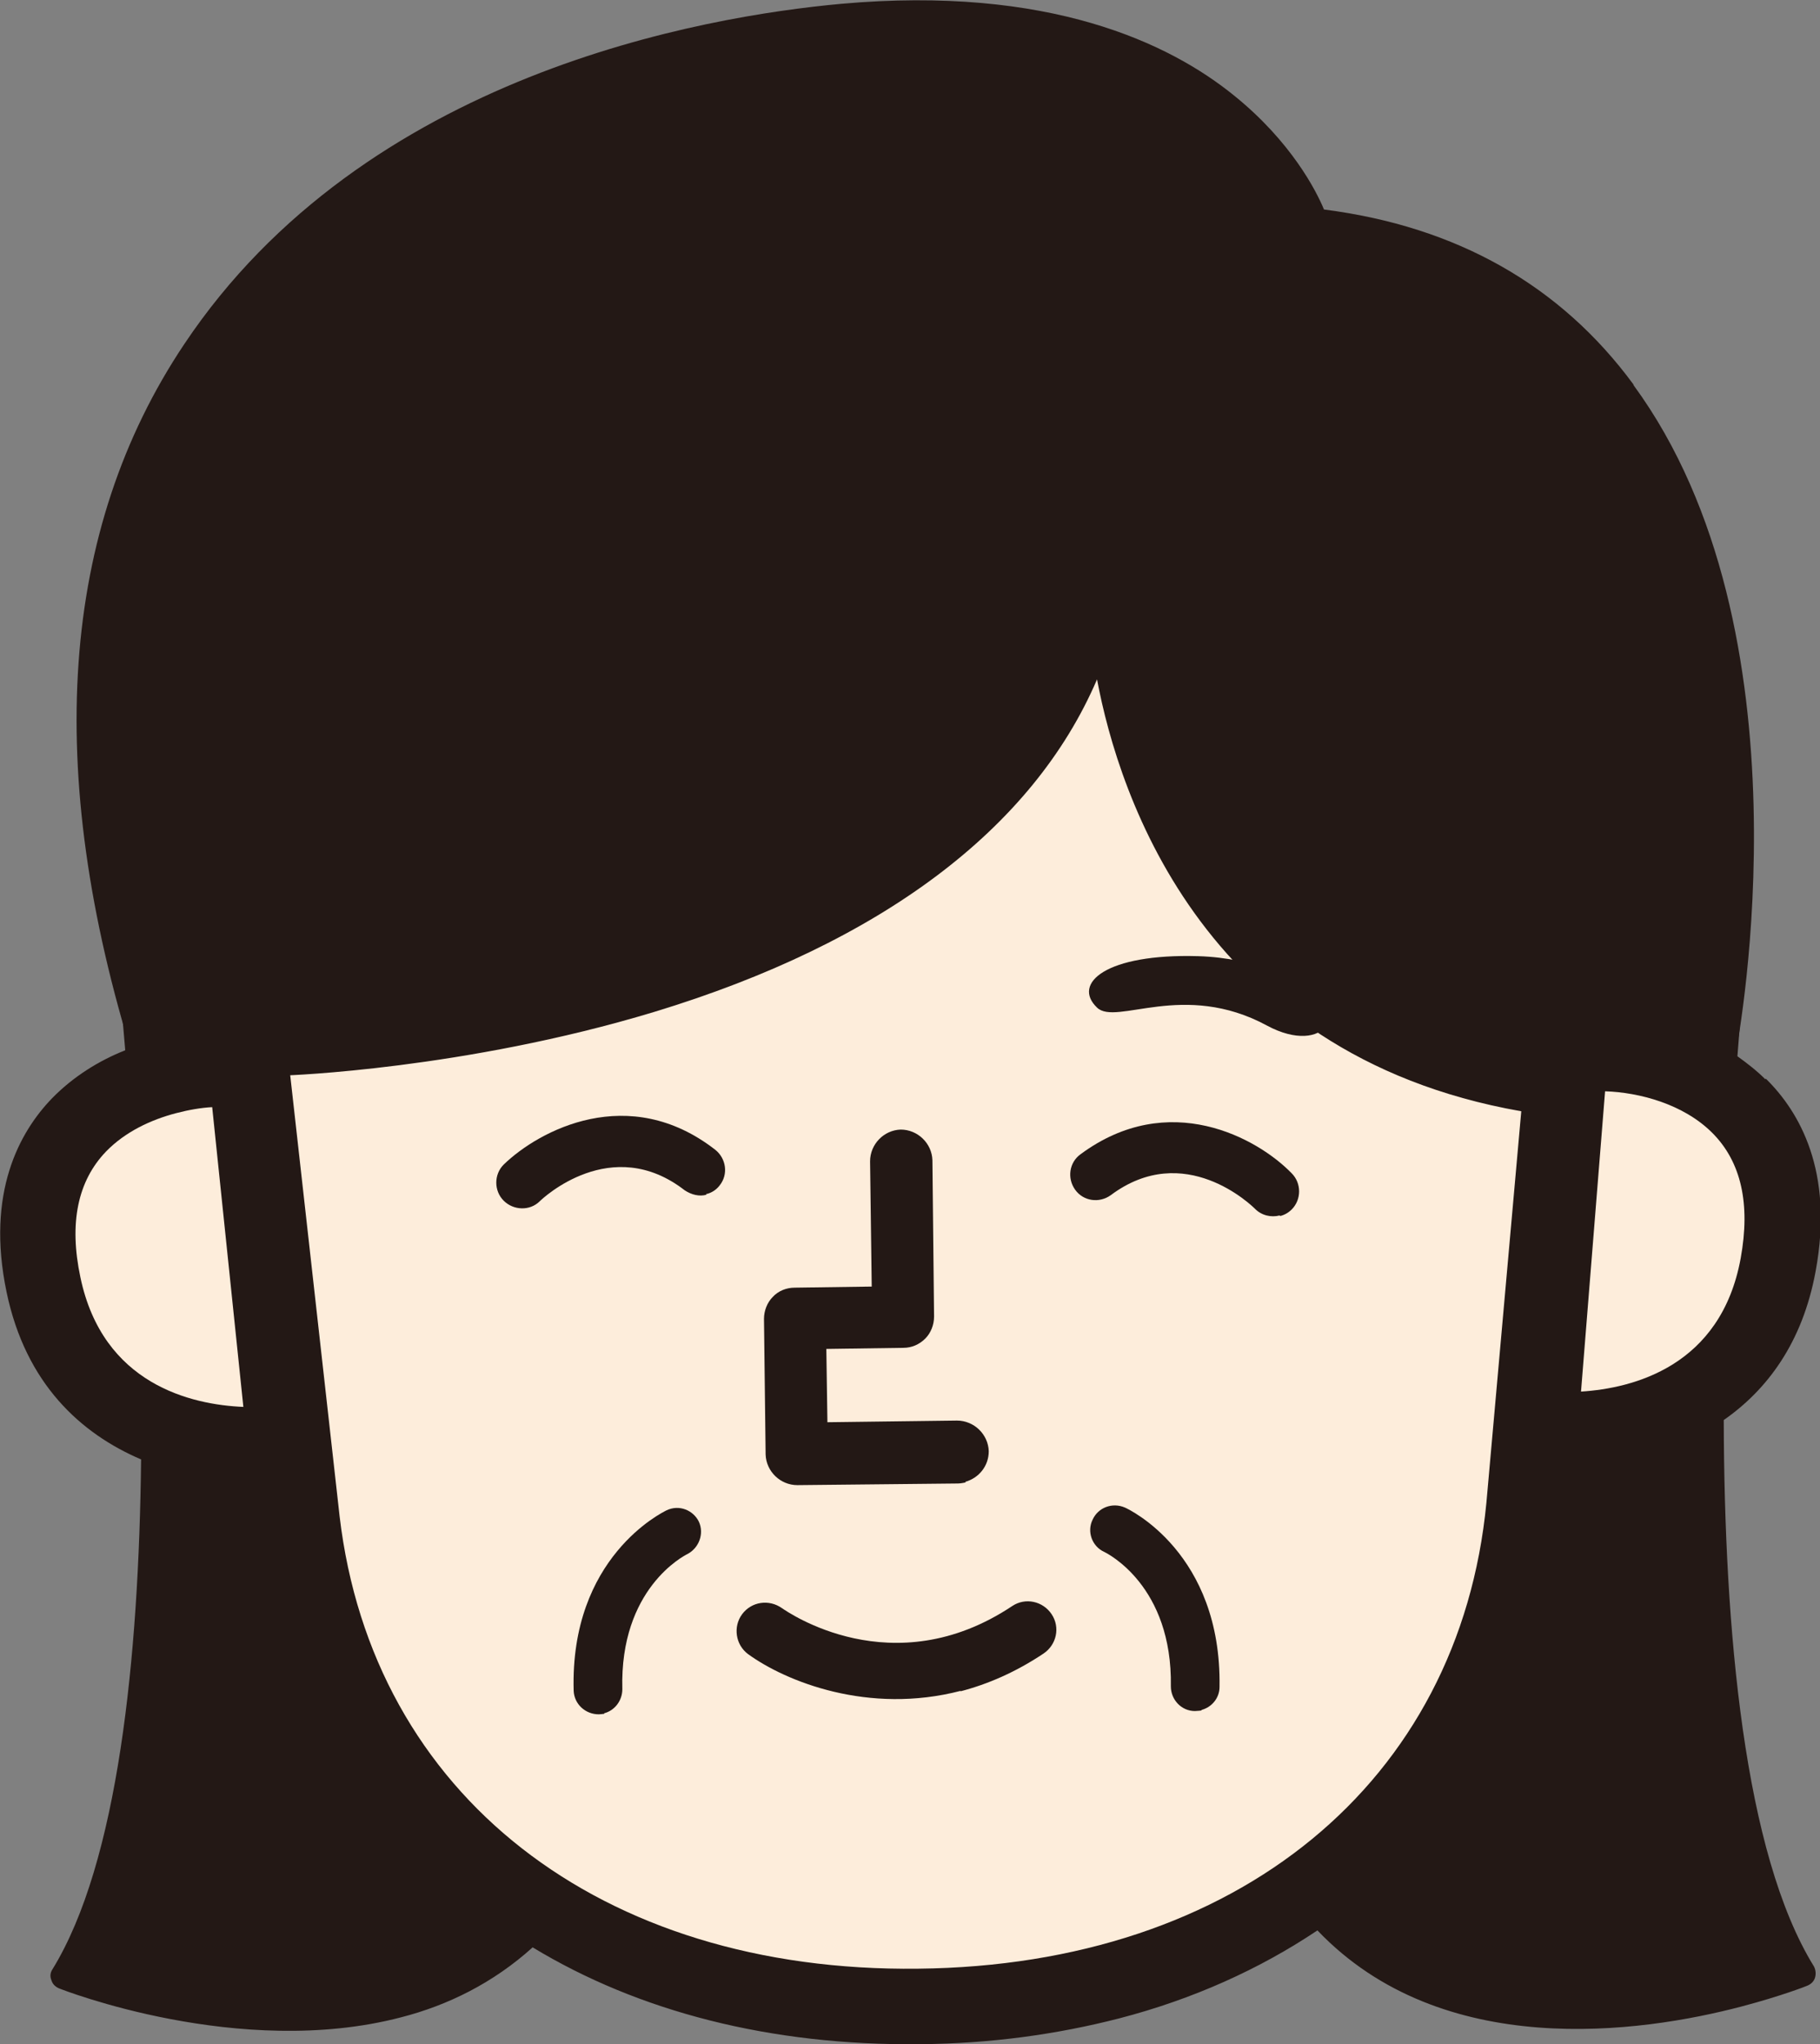
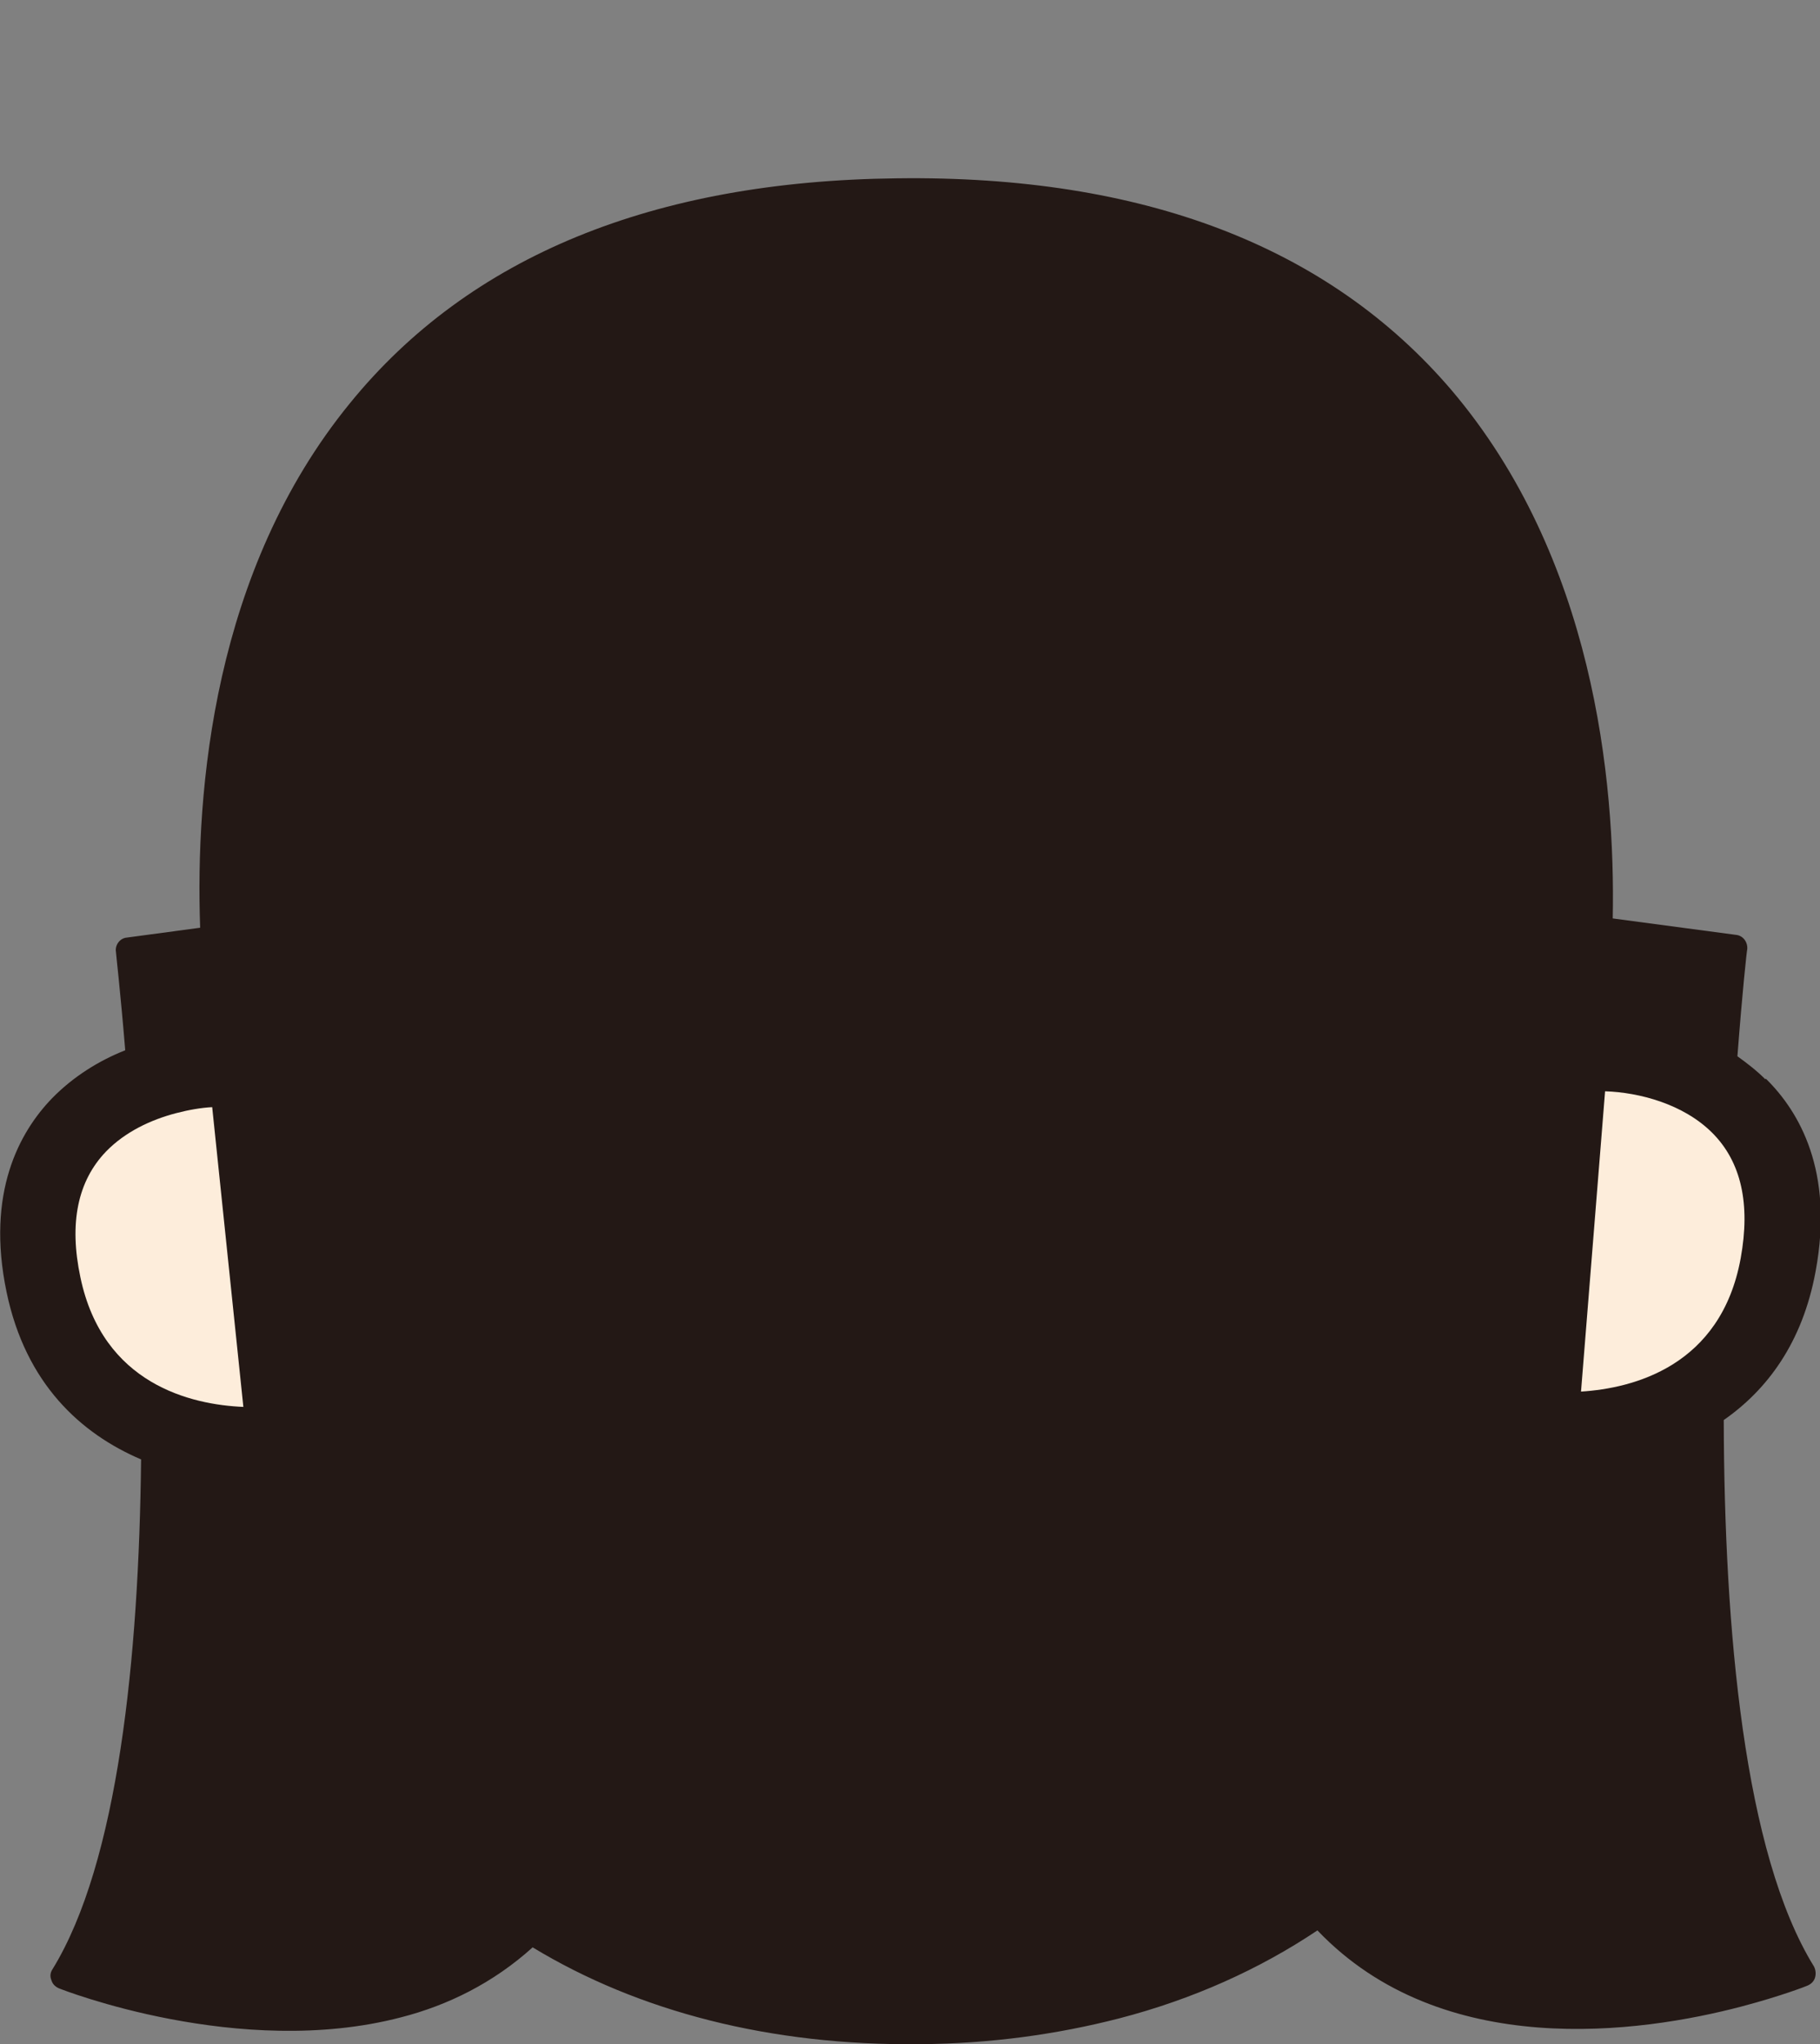
<svg xmlns="http://www.w3.org/2000/svg" id="_レイヤー_2" viewBox="0 0 33.28 37.37">
  <rect x="0" y="0" width="33.28" height="37.37" fill="#808080" stroke="none" />
  <defs>
    <style>.cls-1{fill:#fdeddb;}.cls-2{fill:#231815;}</style>
  </defs>
  <g id="P1">
    <path class="cls-2" d="m32.28,19.73c-.16-.16-.33-.29-.51-.42.09-1.18.17-1.92.18-1.96.01-.13-.08-.25-.21-.26l-2.25-.3c.05-2.53-.35-6.6-2.95-9.66-2.24-2.62-5.63-3.93-10.14-3.87-4.46.05-7.82,1.43-10,4.11-2.5,3.06-2.83,7.07-2.74,9.59l-1.34.18c-.13.01-.22.14-.2.26,0,.03.08.71.17,1.8-.48.19-.95.48-1.34.88-.59.61-1.21,1.72-.83,3.54.35,1.68,1.36,2.59,2.46,3.06-.04,3.62-.42,7.37-1.62,9.32-.04.06-.05.13-.02.2.02.07.07.12.14.15.05.02,3.3,1.3,6.25.53.86-.22,1.69-.63,2.41-1.28,1.93,1.17,4.34,1.8,7.08,1.77,1.3-.01,2.51-.18,3.64-.47,1.35-.35,2.57-.9,3.63-1.61,2.28,2.39,5.9,1.88,7.76,1.39.72-.19,1.18-.37,1.2-.38.07-.03.12-.08.14-.15.02-.07.01-.14-.02-.2-1.28-2.07-1.64-6.16-1.65-9.99.79-.55,1.44-1.41,1.68-2.72.34-1.83-.3-2.92-.91-3.52Z" />
    <path class="cls-1" d="m3.22,20.35c-.46.12-.93.34-1.28.7-.52.54-.68,1.31-.47,2.3.41,1.96,2.03,2.33,2.98,2.37l-.57-5.48c-.2.01-.43.05-.66.11Z" />
-     <path class="cls-1" d="m12.54,5.13c-2.15.56-3.84,1.6-5.08,3.11-3.46,4.24-2.22,10.84-2.21,10.91l.96,8.57c.6,5.09,4.76,8.34,10.58,8.27h0c5.83-.06,9.9-3.41,10.39-8.52l.76-8.53c.02-.12,1.09-6.77-2.46-10.92-1.96-2.29-5-3.43-9.02-3.39-1.44.02-2.75.18-3.92.48Z" />
    <path class="cls-1" d="m28.91,25.44c.95-.06,2.56-.46,2.92-2.44.18-.99.01-1.76-.52-2.29-.53-.53-1.34-.74-1.96-.76l-.44,5.49Z" />
    <path class="cls-2" d="m17.66,27.1s-.09.02-.14.02l-2.94.03c-.31,0-.57-.25-.58-.56l-.03-2.48c0-.15.06-.3.16-.4.1-.11.25-.17.4-.17l1.41-.02-.03-2.29c0-.31.25-.57.56-.58.31,0,.57.25.58.56l.03,2.86c0,.15-.06.3-.16.4-.11.11-.25.17-.4.17l-1.41.02.02,1.34,2.37-.03c.31,0,.57.25.58.56,0,.27-.18.49-.43.56Z" />
    <path class="cls-2" d="m23.72,17.94s-.74-.43-1.81-.46c-1.69-.05-2.31.5-1.85.94.35.34,1.58-.5,3.11.33,1.06.57,1.63-.29.55-.81Z" />
    <path class="cls-2" d="m23.4,22.22c-.16.04-.33,0-.45-.12-.06-.06-1.29-1.26-2.64-.25-.21.15-.5.11-.65-.1-.15-.21-.11-.5.1-.65,1.61-1.19,3.23-.3,3.86.35.18.18.18.48,0,.66-.06.06-.13.1-.21.12Z" />
-     <path class="cls-2" d="m12.92,21.84c-.13.04-.28,0-.4-.08-1.34-1.04-2.6.15-2.65.2-.18.18-.48.17-.66-.01-.18-.18-.18-.48,0-.66.65-.63,2.29-1.5,3.87-.27.2.16.24.45.08.65-.06.08-.15.14-.25.16Z" />
    <path class="cls-2" d="m11.05,31.33s-.07.01-.1.01c-.25,0-.45-.19-.46-.43-.07-2.44,1.62-3.26,1.7-3.3.23-.11.49,0,.59.21.1.22,0,.48-.21.59-.06.03-1.24.63-1.19,2.47,0,.21-.14.39-.33.44Z" />
    <path class="cls-2" d="m21.97,31.27s-.08.01-.12.01c-.25,0-.44-.21-.44-.45.03-1.84-1.16-2.43-1.22-2.46-.22-.1-.32-.37-.21-.59.1-.22.36-.32.59-.22.07.03,1.77.83,1.73,3.28,0,.2-.14.37-.33.42Z" />
-     <path class="cls-2" d="m29.87,7.03c-1.33-1.81-3.23-2.89-5.66-3.2-.14-.34-.6-1.24-1.64-2.08-1.18-.96-3.39-2.02-7.19-1.68-2.51.23-8.71,1.28-12.01,6.22-2.27,3.39-2.58,7.79-.92,13.1.03.1.12.16.22.17l2.55.1h.02s3.25-.11,6.72-1.16c4.15-1.26,6.93-3.35,8.1-6.08.4,2.13,1.97,7.02,8.03,7.94.03,0,.07,0,.1,0,.04,0,.07-.03.1-.06.05-.05.08-.12.08-.19-.02-.22,0-.9.29-1.11.14-.1.35-.09.62.02,1.46.6,2.26.43,2.29.42h0c.09-.03.16-.1.17-.19.06-.31,1.43-7.71-1.87-12.21Z" />
    <path class="cls-2" d="m17.57,30.91c-1.69.44-3.2-.17-3.89-.67-.23-.17-.28-.5-.11-.73.17-.23.49-.28.73-.11.09.06,2.02,1.42,4.21-.04.24-.16.56-.09.72.15.16.24.09.56-.15.72-.51.34-1.02.56-1.52.69Z" />
  </g>
</svg>